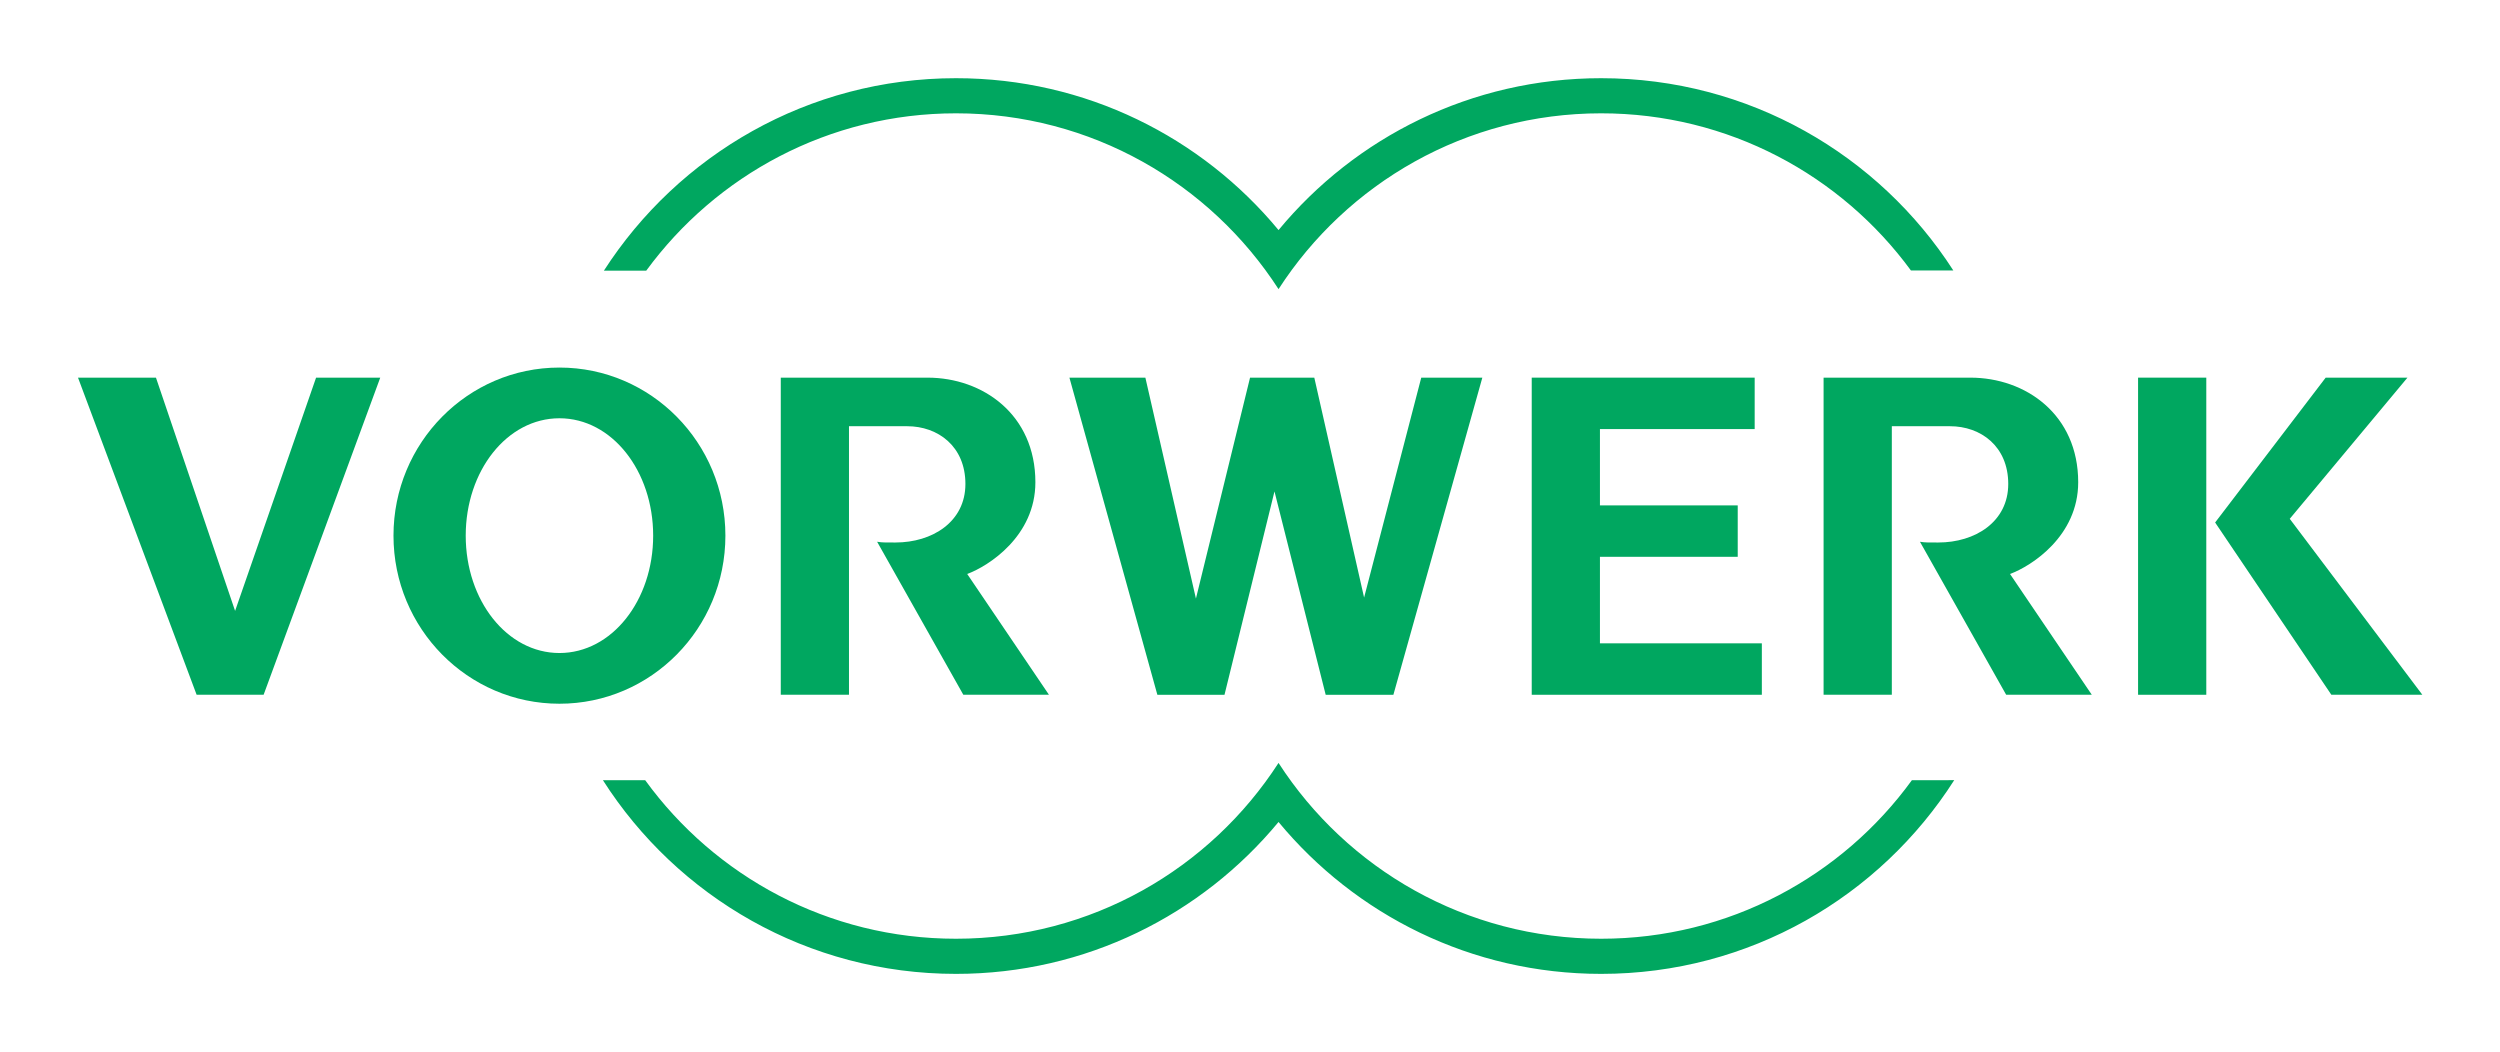
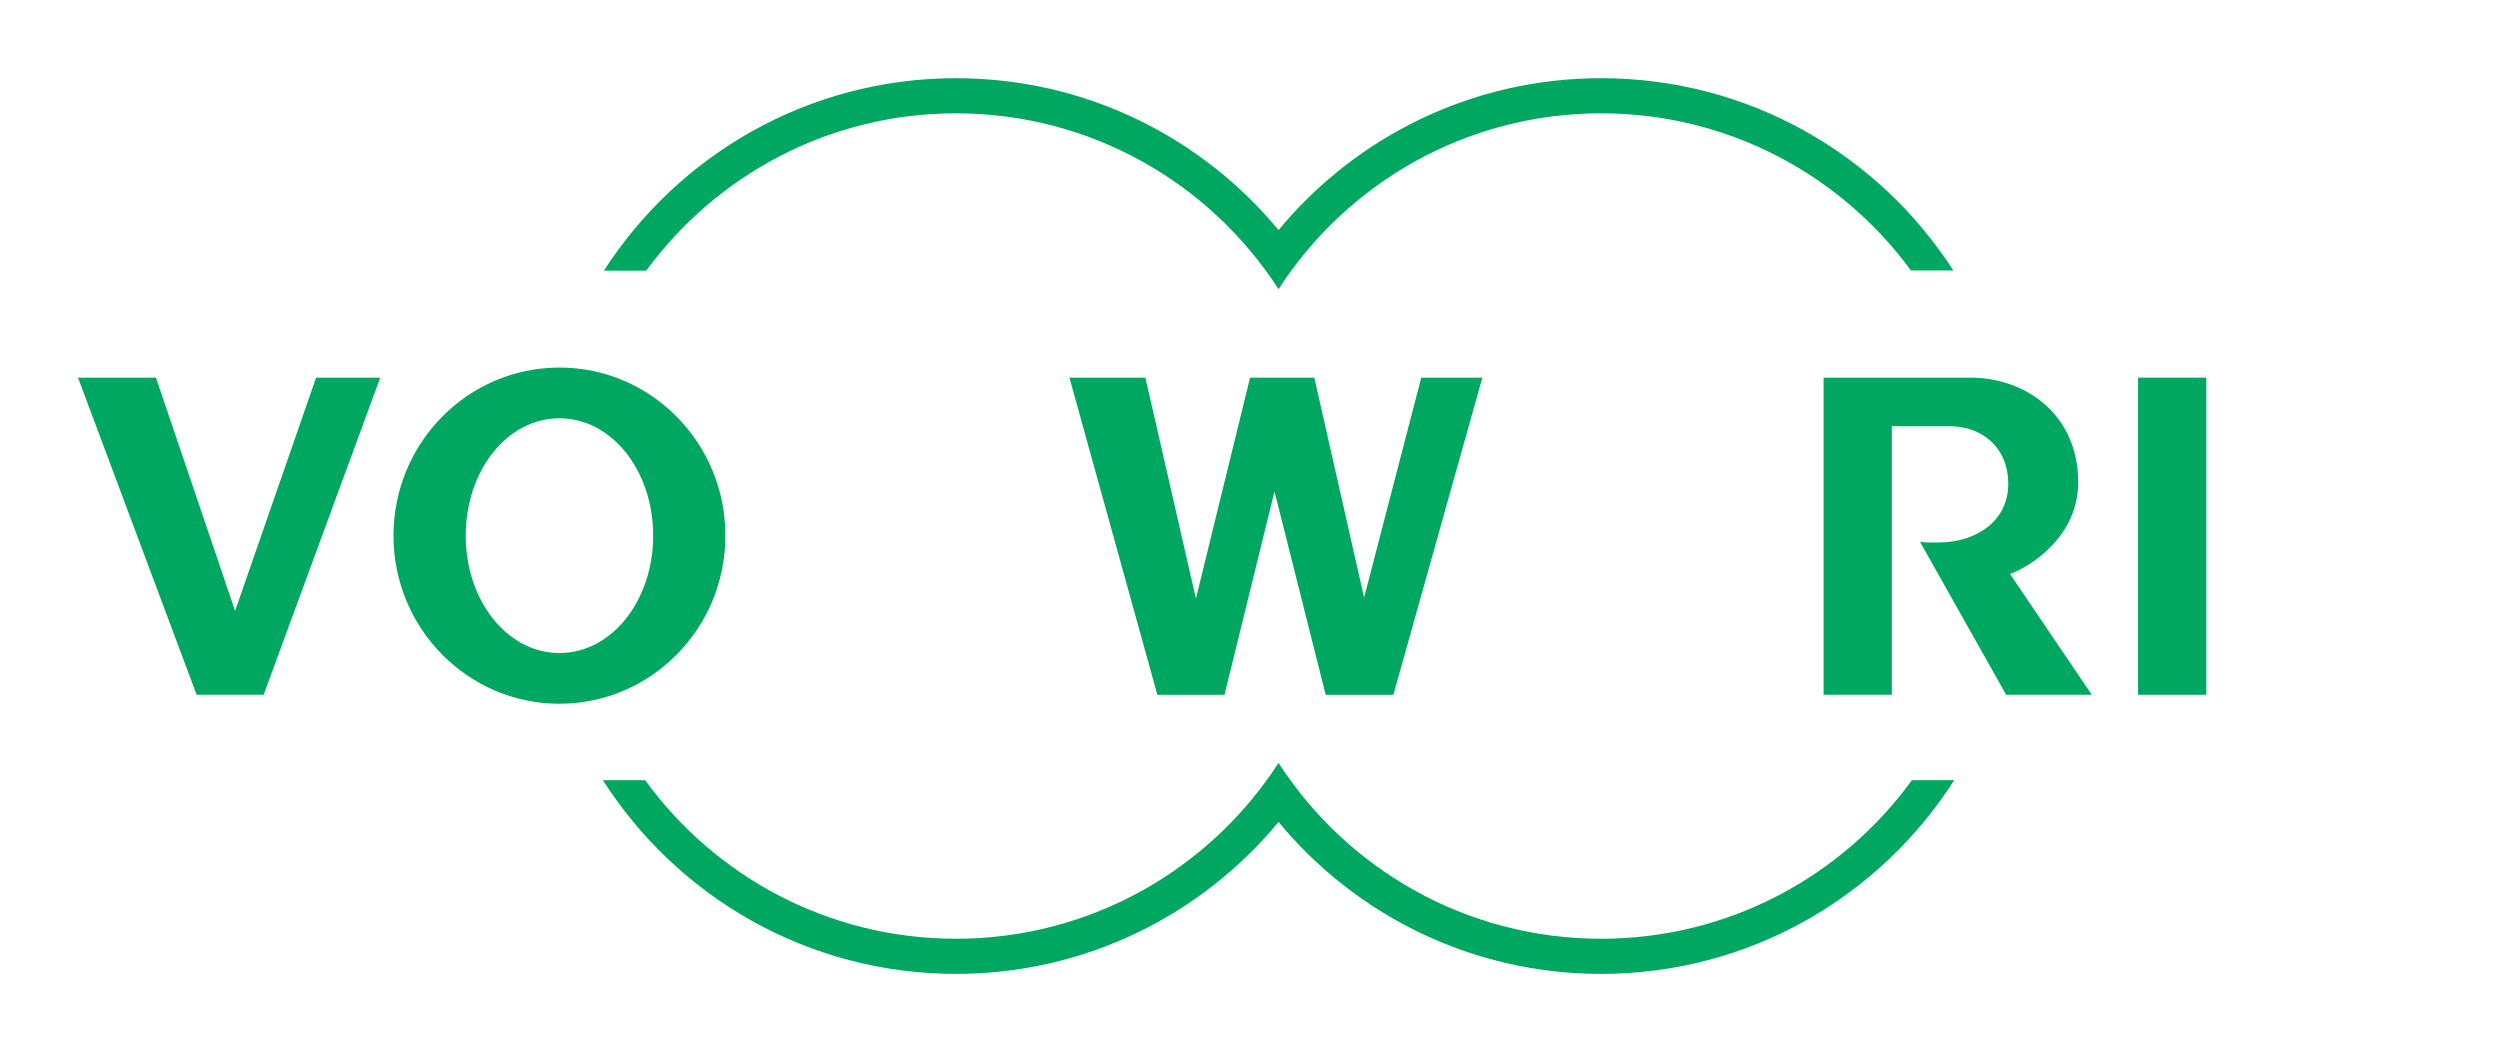
<svg xmlns="http://www.w3.org/2000/svg" version="1.0" width="1133.858" height="476.929" id="svg6304">
  <defs id="defs6306" />
  <g transform="translate(131.227,-2.977)" id="layer1">
    <g transform="matrix(1.635,0,0,1.635,118.708,-224.215)" id="g6441">
      <path d="M 388.981,213.982 L 377.22,213.982 C 357.85,187.553 326.564,170.39 291.28,170.39 C 253.749,170.39 220.754,189.818 201.797,219.16 C 182.839,189.818 149.844,170.39 112.313,170.39 C 77.03,170.39 45.772,187.599 26.401,214.034 L 14.652,214.034 C 35.307,181.95 71.318,160.647 112.313,160.647 C 148.324,160.647 180.505,177.042 201.797,202.777 C 223.088,177.042 255.269,160.647 291.28,160.647 C 332.292,160.647 368.332,181.876 388.981,213.982" id="path5617" style="fill:#00a760;fill-opacity:1;fill-rule:nonzero;stroke:none" />
      <path d="M 389.227,355.37 C 368.618,387.677 332.446,409.106 291.285,409.106 C 255.268,409.106 223.087,392.706 201.795,366.97 C 180.504,392.706 148.323,409.106 112.312,409.106 C 71.157,409.106 35.007,387.694 14.393,355.399 L 14.393,355.387 L 26.114,355.387 C 45.461,382.034 76.862,399.358 112.312,399.358 C 149.843,399.358 182.838,379.936 201.795,350.588 C 220.753,379.936 253.748,399.358 291.285,399.358 C 326.734,399.358 358.141,382.023 377.489,355.376 L 389.227,355.37" id="path5621" style="fill:#00a760;fill-opacity:1;fill-rule:nonzero;stroke:none" />
      <path d="M -23.677,287.542 C -23.677,269.559 -12.215,254.982 2.322,254.982 C 16.853,254.982 28.321,269.559 28.321,287.542 C 28.321,305.524 16.853,320.101 2.322,320.101 C -12.215,320.101 -23.677,305.524 -23.677,287.542 z M -43.713,287.542 C -43.713,261.789 -23.104,240.916 2.322,240.916 C 27.748,240.916 48.357,261.789 48.357,287.542 C 48.357,313.294 27.748,334.167 2.322,334.167 C -23.104,334.167 -43.713,313.294 -43.713,287.542" id="path5625" style="fill:#00a760;fill-opacity:1;fill-rule:evenodd;stroke:none" />
      <path d="M 440.229,331.682 L 459.152,331.682 L 459.152,243.712 L 440.229,243.712 L 440.229,331.682 z" id="path5627" style="fill:#00a760;fill-opacity:1;fill-rule:nonzero;stroke:none" />
      <path d="M -87.72,308.218 L -109.603,243.713 L -131.227,243.713 L -98.323,331.677 L -79.738,331.677 L -47.385,243.713 L -65.185,243.713 L -87.646,308.408 L -87.72,308.218" id="path5631" style="fill:#00a760;fill-opacity:1;fill-rule:nonzero;stroke:none" />
-       <path d="M 272.029,243.712 L 272.029,331.682 L 335.863,331.682 L 335.863,317.415 L 290.952,317.415 L 290.952,293.411 L 329.172,293.411 L 329.172,279.15 L 290.952,279.15 L 290.952,257.979 L 333.874,257.979 L 333.874,243.712 L 272.029,243.712" id="path5635" style="fill:#00a760;fill-opacity:1;fill-rule:nonzero;stroke:none" />
      <path d="M 200.672,275.273 L 214.875,331.682 L 233.655,331.682 L 258.33,243.712 L 241.385,243.712 L 225.53,304.719 L 211.716,243.712 L 193.894,243.712 L 178.881,305 L 164.855,243.712 L 143.787,243.712 L 168.181,331.682 L 186.806,331.682 L 200.672,275.273" id="path5639" style="fill:#00a760;fill-opacity:1;fill-rule:nonzero;stroke:none" />
-       <path d="M 90.444,289.237 L 114.356,331.677 L 138.108,331.677 L 115.435,298.177 C 121.381,295.969 134.346,287.683 134.346,272.728 C 134.346,253.948 119.77,243.713 104.43,243.713 L 63.717,243.713 L 63.717,331.677 L 82.64,331.677 L 82.64,257.188 L 98.776,257.188 C 107.292,257.188 114.936,262.733 114.936,273.21 C 114.936,283.732 105.732,289.444 95.531,289.444 C 93.57,289.444 91.895,289.501 90.444,289.237" id="path5643" style="fill:#00a760;fill-opacity:1;fill-rule:nonzero;stroke:none" />
      <path d="M 379.724,289.237 L 403.636,331.677 L 427.388,331.677 L 404.708,298.177 C 410.661,295.969 423.62,287.683 423.62,272.728 C 423.62,253.948 409.049,243.713 393.71,243.713 L 352.991,243.713 L 352.991,331.677 L 371.92,331.677 L 371.92,257.188 L 388.056,257.188 C 396.571,257.188 404.215,262.733 404.215,273.21 C 404.215,283.732 395.012,289.444 384.81,289.444 C 382.855,289.444 381.175,289.501 379.724,289.237" id="path5647" style="fill:#00a760;fill-opacity:1;fill-rule:nonzero;stroke:none" />
-       <path d="M 461.603,283.895 L 493.841,331.679 L 519.084,331.679 L 482.304,282.874 L 514.955,243.714 L 492.27,243.714 L 461.603,283.895" id="path5651" style="fill:#00a760;fill-opacity:1;fill-rule:nonzero;stroke:none" />
    </g>
  </g>
</svg>